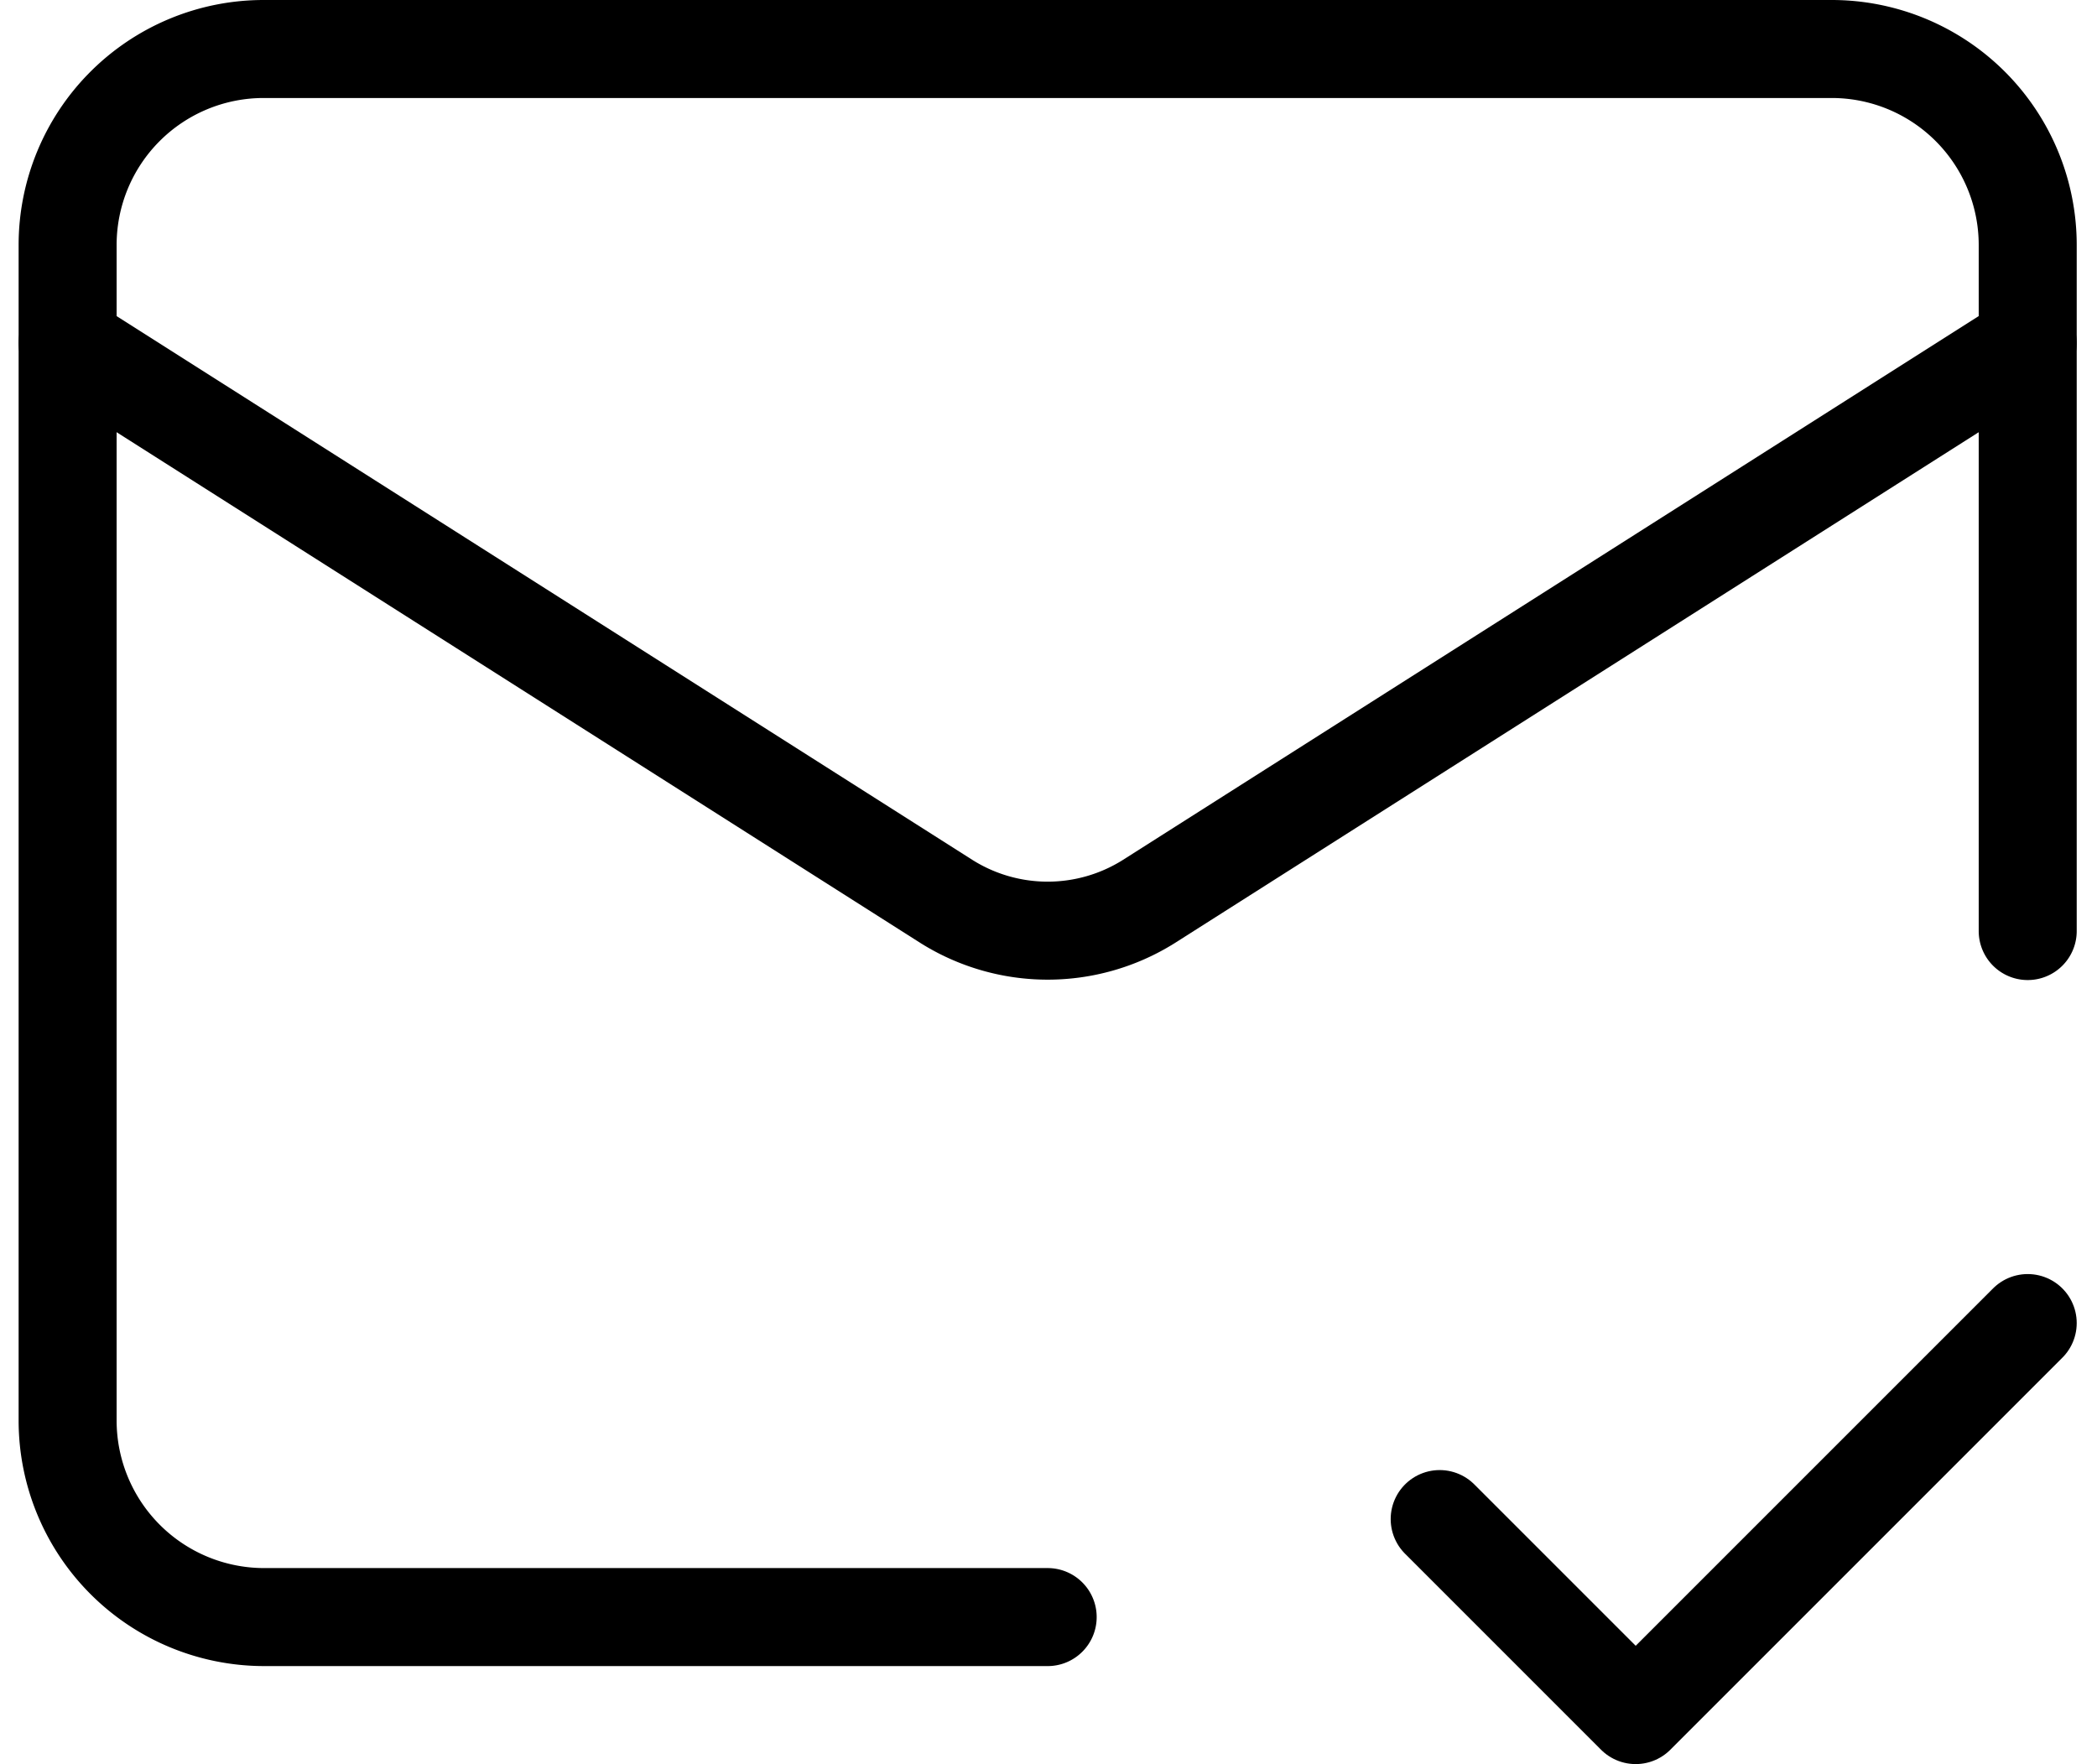
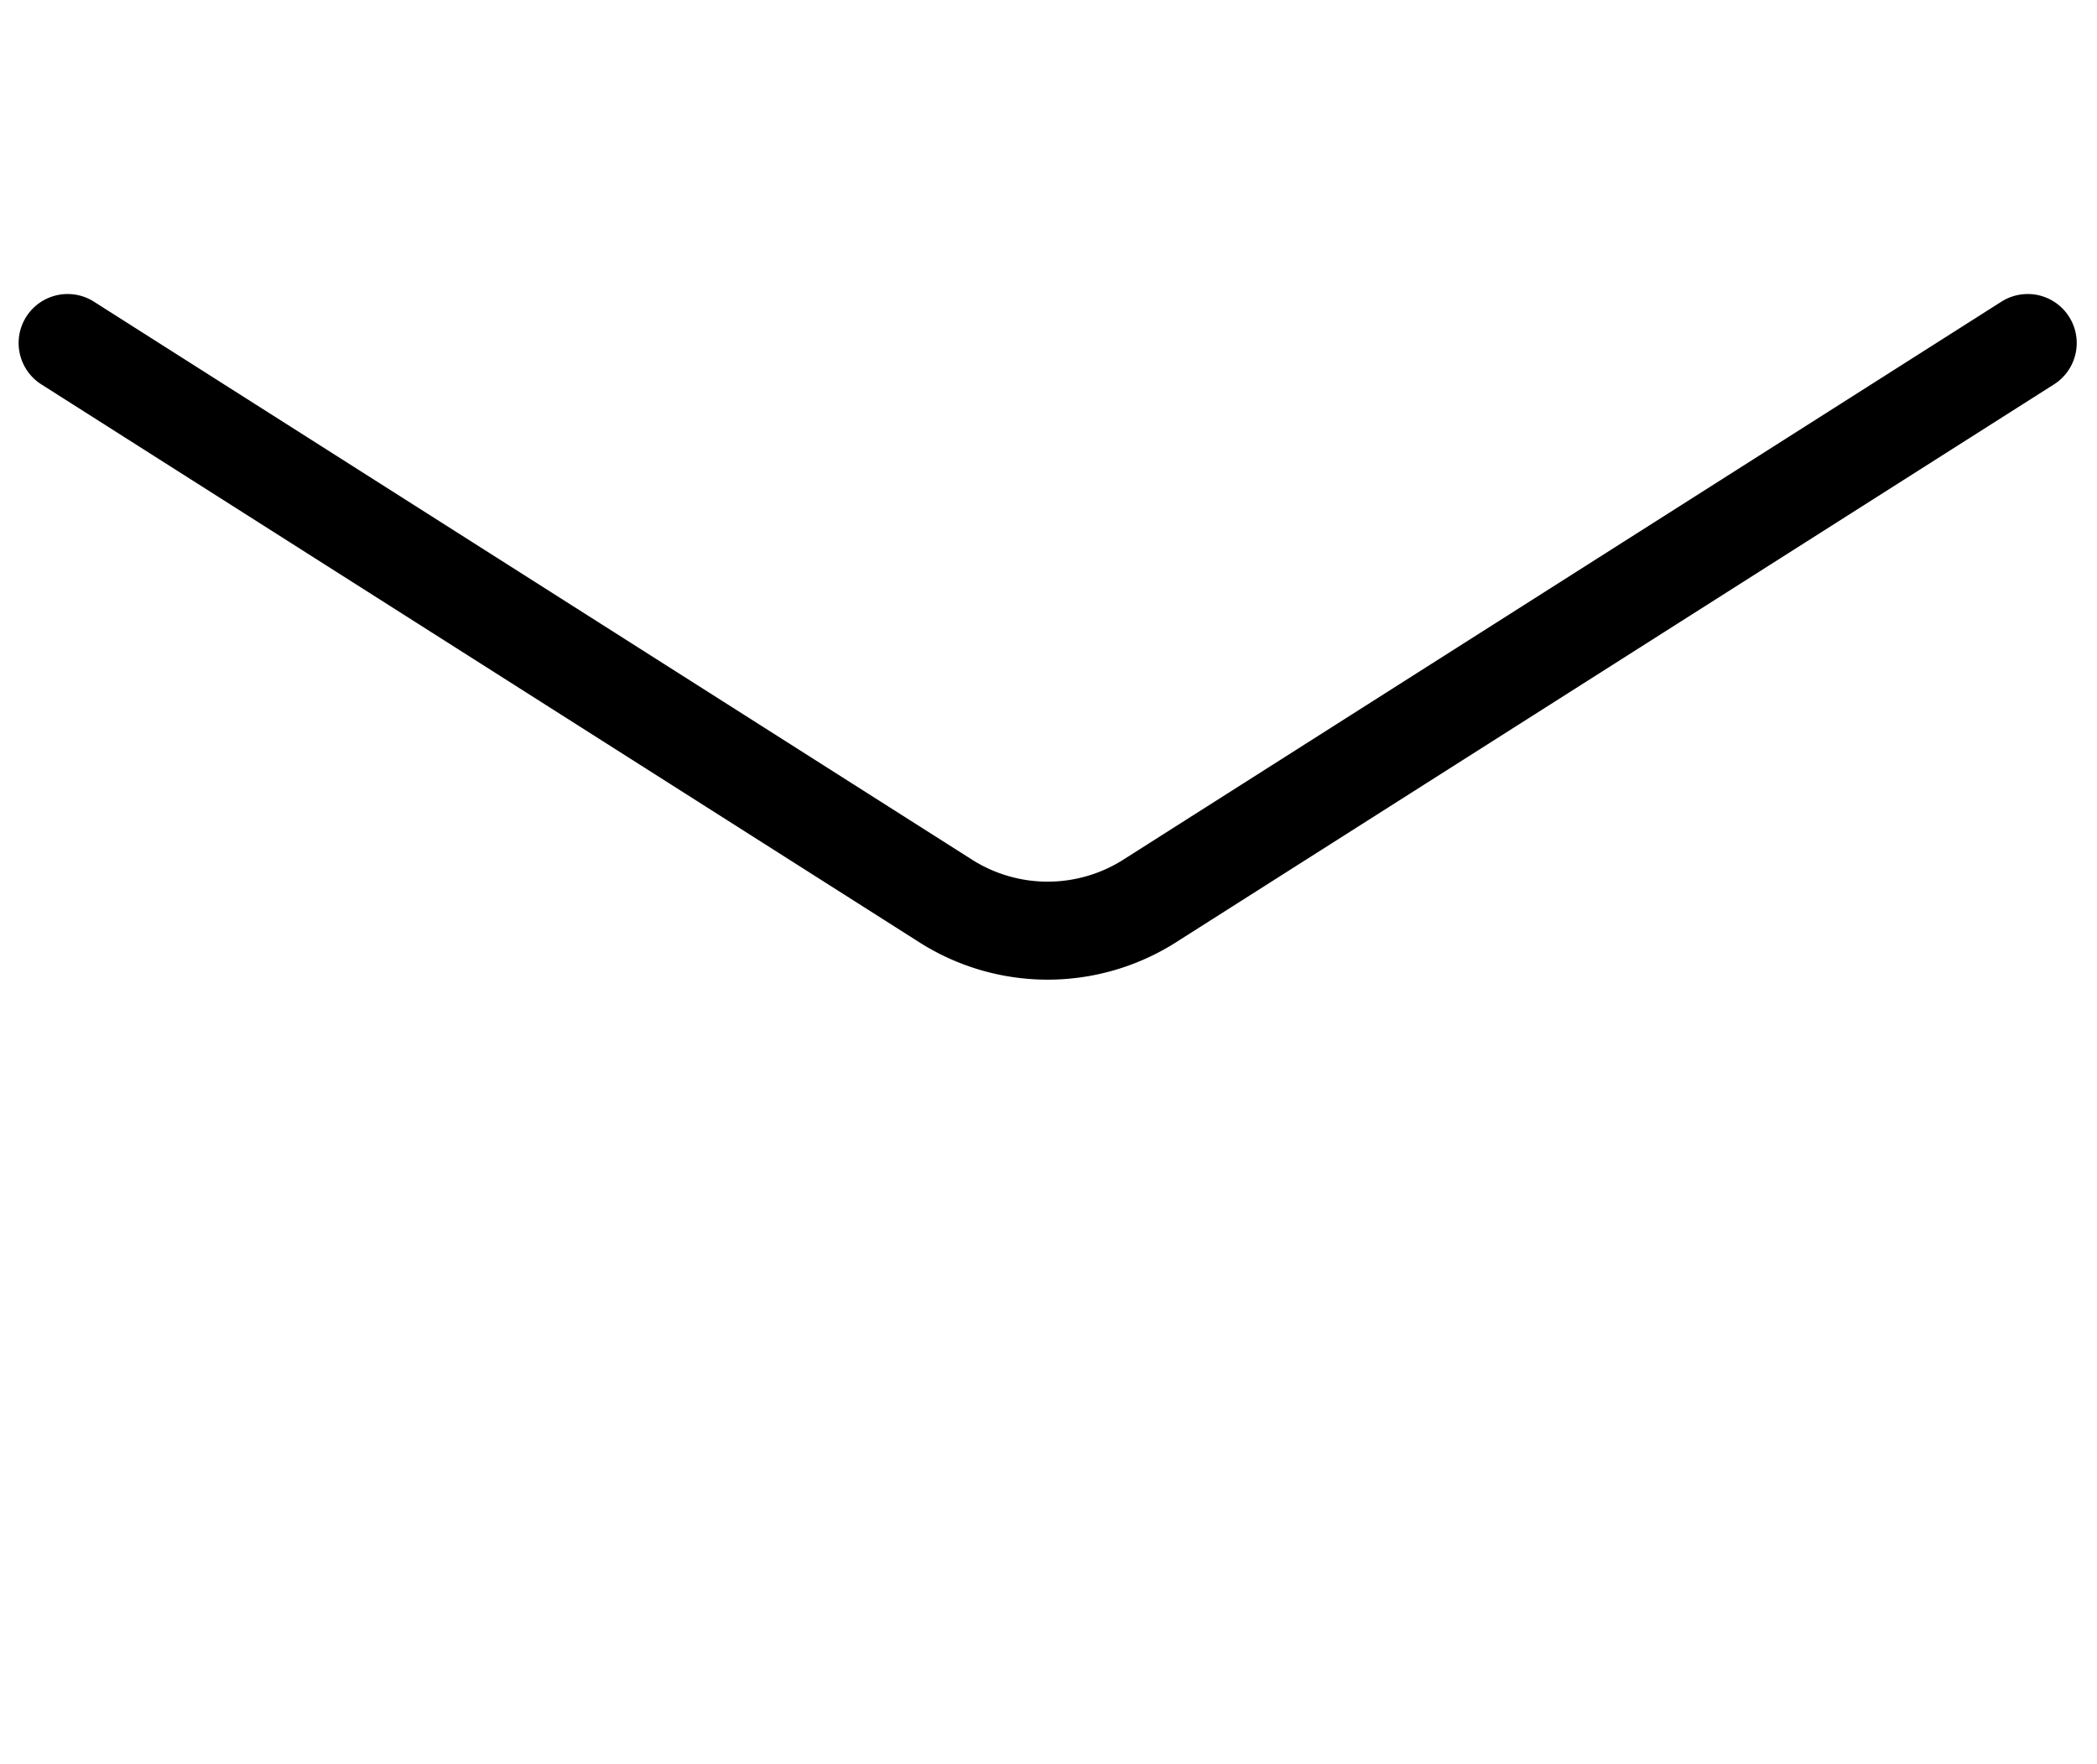
<svg xmlns="http://www.w3.org/2000/svg" width="21.397" height="18" viewBox="0 0 21.397 18">
  <g id="Raggruppa_67" data-name="Raggruppa 67" transform="translate(-1.31 -3.5)">
-     <path id="Tracciato_241" data-name="Tracciato 241" d="M22,13V6a2,2,0,0,0-2-2H4A2,2,0,0,0,2,6V18a2.006,2.006,0,0,0,2,2h8" fill="none" stroke="#000" stroke-linecap="round" stroke-linejoin="round" stroke-width="1" />
    <path id="Tracciato_242" data-name="Tracciato 242" d="M22,7l-8.97,5.7a1.94,1.94,0,0,1-2.06,0L2,7" fill="none" stroke="#000" stroke-linecap="round" stroke-linejoin="round" stroke-width="1" />
-     <path id="Tracciato_243" data-name="Tracciato 243" d="M16,19l2,2,4-4" fill="none" stroke="#000" stroke-linecap="round" stroke-linejoin="round" stroke-width="1" />
  </g>
</svg>